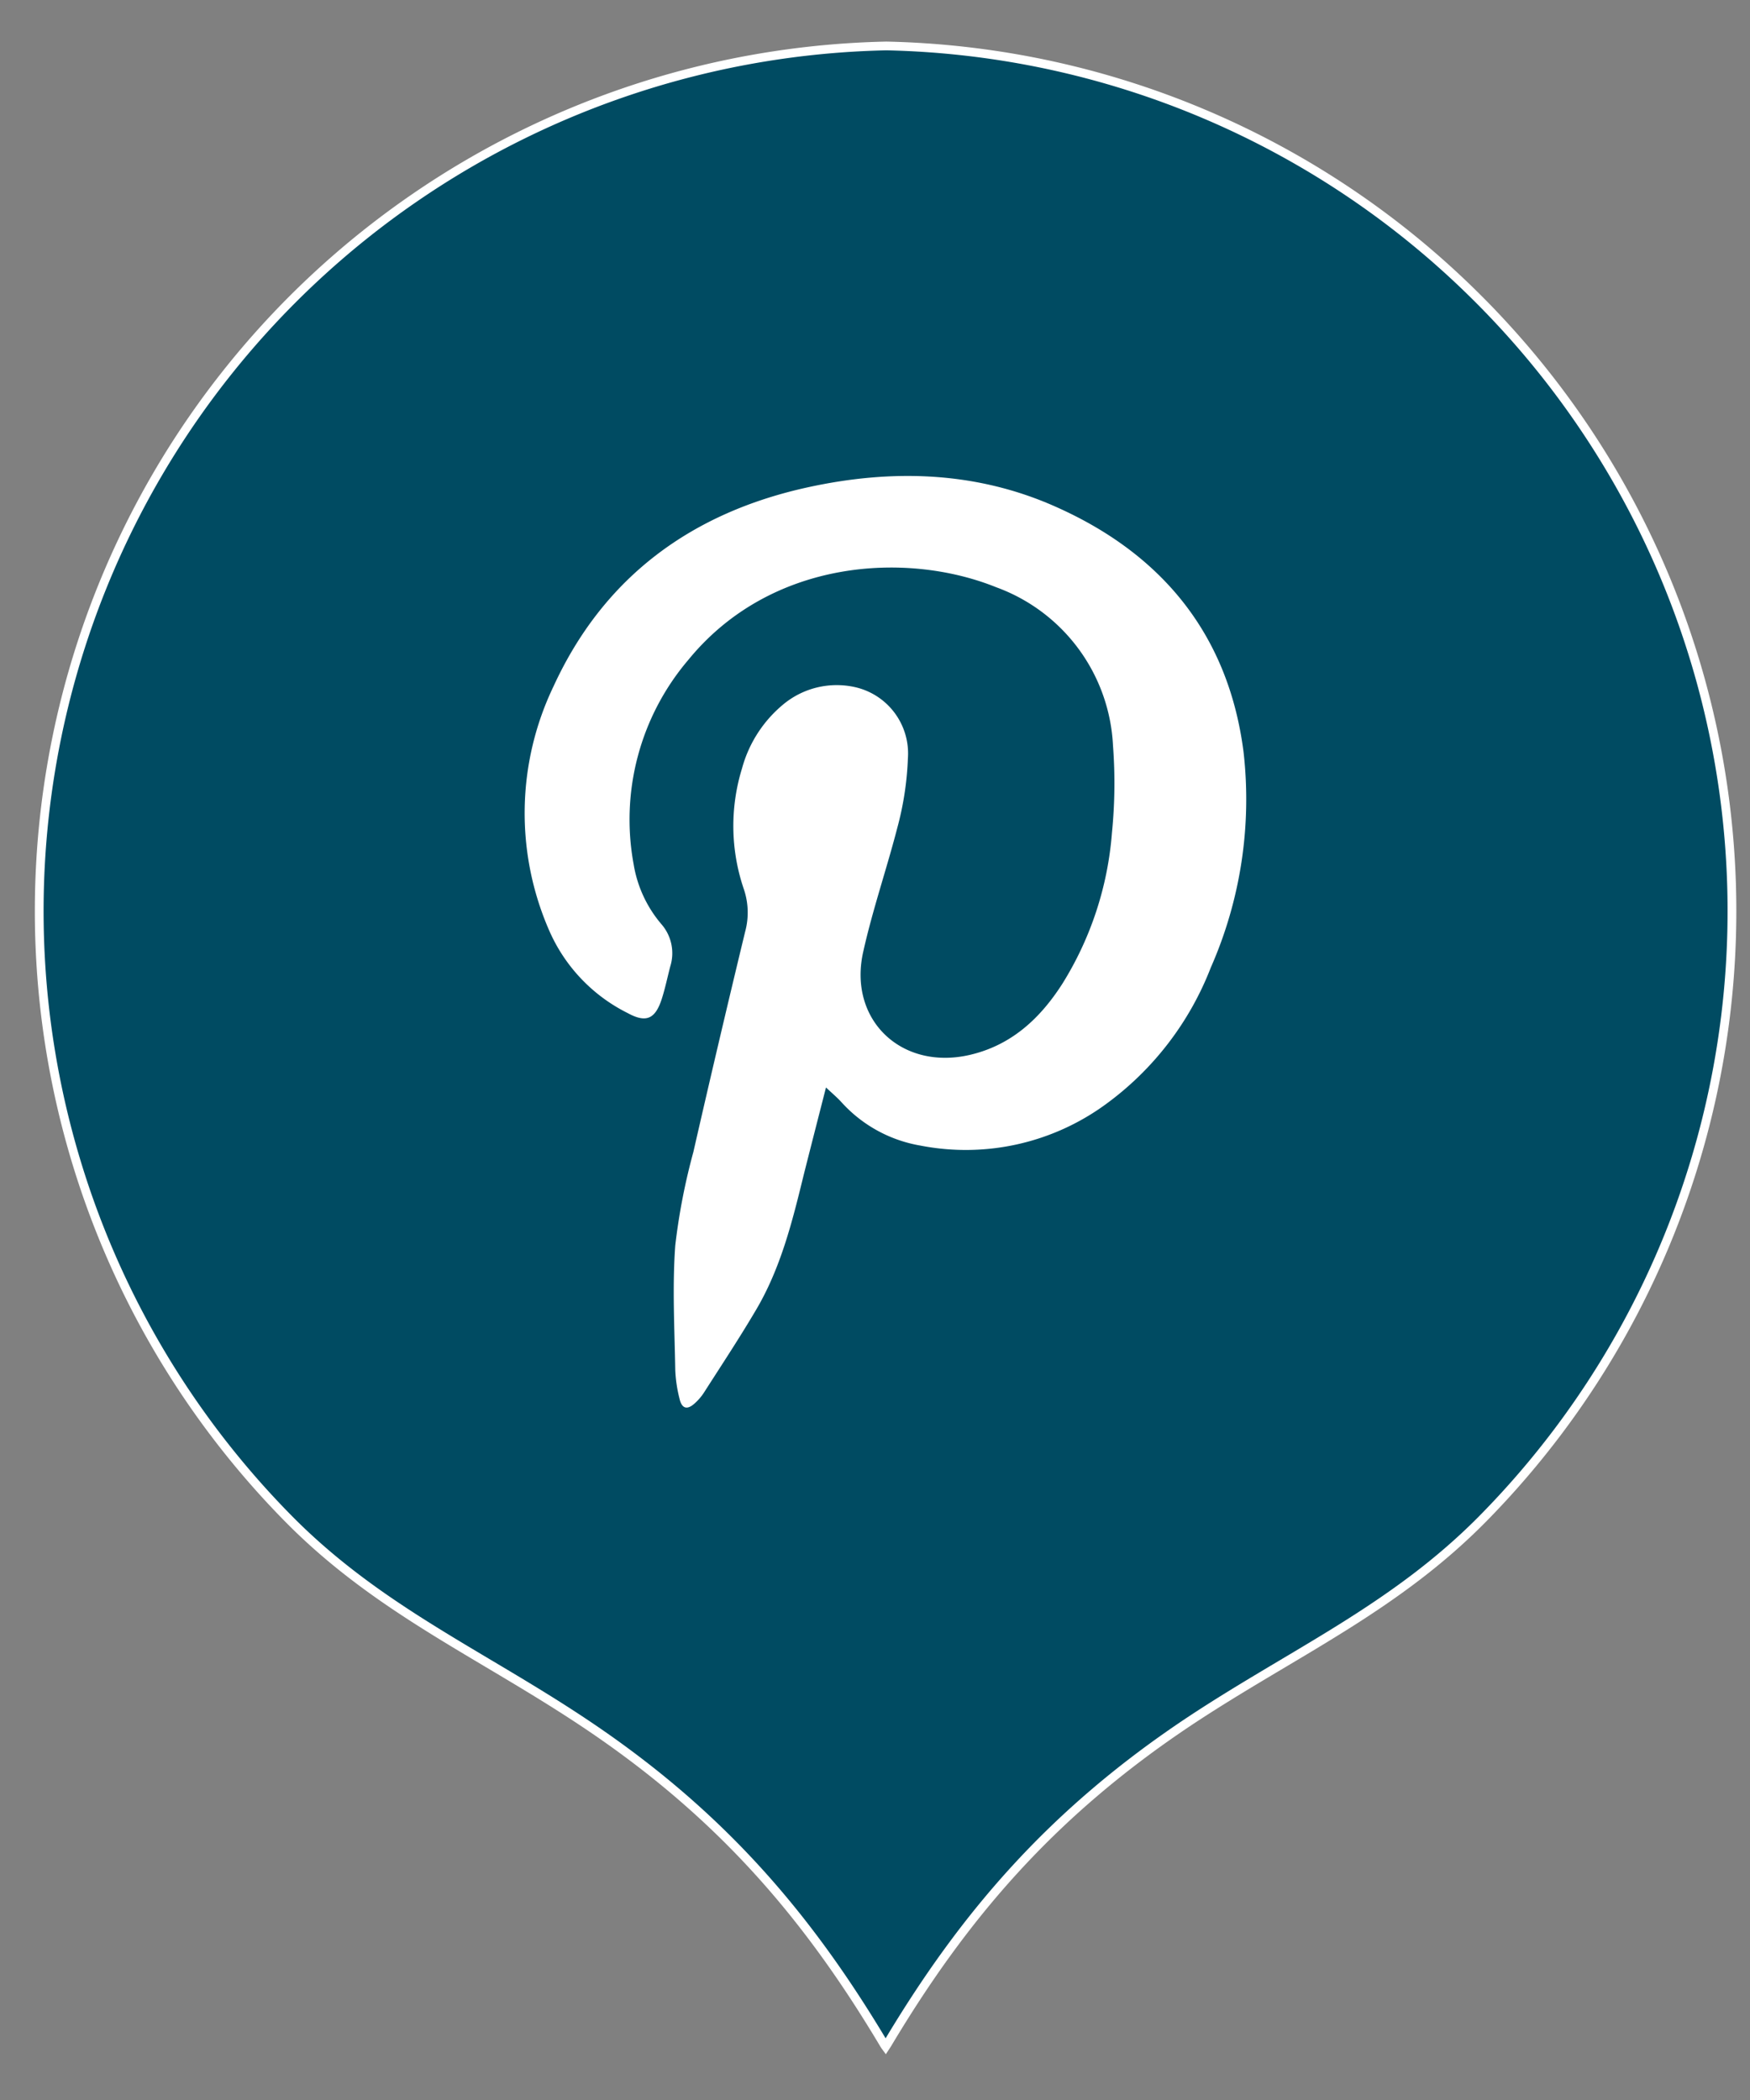
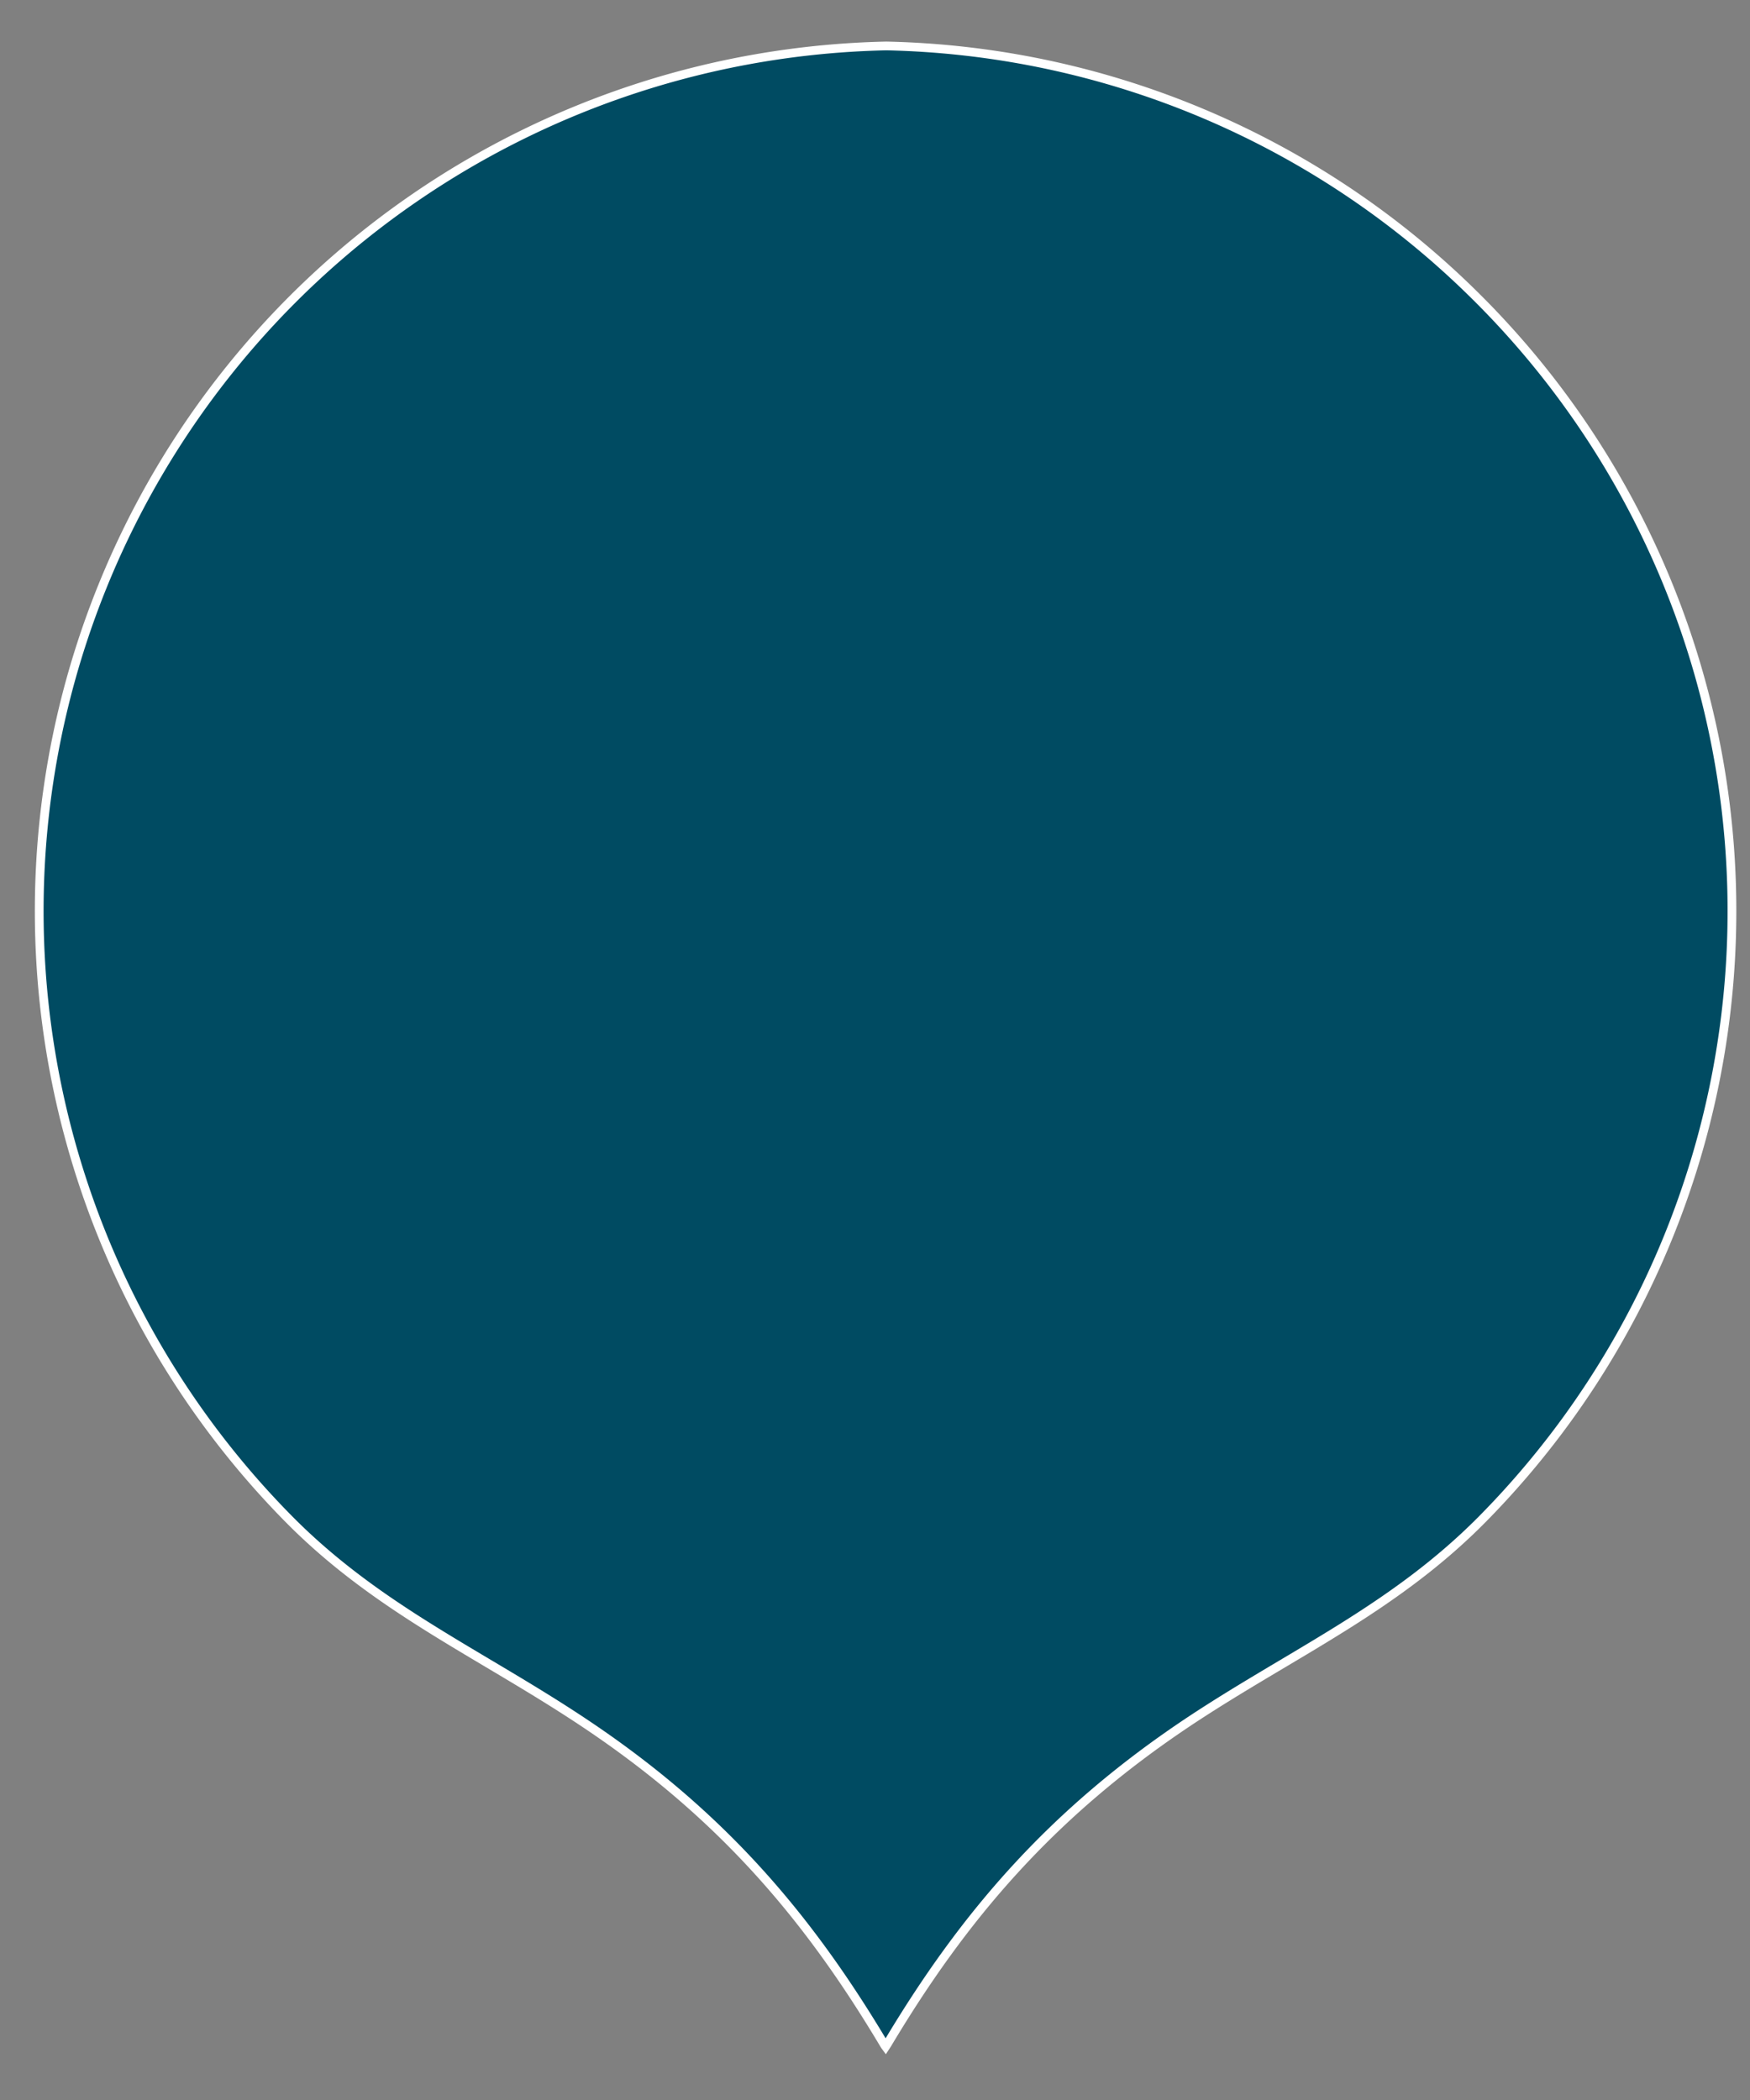
<svg xmlns="http://www.w3.org/2000/svg" id="Ebene_1" data-name="Ebene 1" viewBox="0 0 150 180">
  <rect x="0" y="0" width="150" height="180" fill="#808080" stroke="none" />
  <defs>
    <style>.cls-1{fill:#004b62;}.cls-2{fill:none;stroke:#fff;stroke-miterlimit:10;stroke-width:0.75px;}.cls-3{fill:#fff;}</style>
  </defs>
  <title>Zeichenfläche 1</title>
-   <path class="cls-1" d="M126.27,25.18A73.91,73.91,0,0,0,76,3.94h-.07A74.17,74.17,0,0,0,24.65,130.1c7.63,7.77,16.39,11.57,25.27,17.47,11.89,7.89,19.34,16.73,25.84,27.62a2.36,2.36,0,0,0,.15.23l.15-.23c6.5-10.89,14-19.73,25.84-27.62,8.89-5.9,17.64-9.7,25.27-17.47a74.19,74.19,0,0,0-.91-104.92" />
+   <path class="cls-1" d="M126.27,25.18A73.91,73.91,0,0,0,76,3.94A74.17,74.17,0,0,0,24.65,130.1c7.63,7.77,16.39,11.57,25.27,17.47,11.89,7.89,19.34,16.73,25.84,27.62a2.36,2.36,0,0,0,.15.23l.15-.23c6.5-10.89,14-19.73,25.84-27.62,8.89-5.9,17.64-9.7,25.27-17.47a74.19,74.19,0,0,0-.91-104.92" />
  <path class="cls-2" d="M126.27,25.18A73.91,73.91,0,0,0,76,3.94h-.07A74.17,74.17,0,0,0,24.65,130.1c7.63,7.77,16.39,11.57,25.27,17.47,11.89,7.89,19.34,16.73,25.84,27.62a2.36,2.36,0,0,0,.15.23l.15-.23c6.5-10.89,14-19.73,25.84-27.62,8.89-5.9,17.64-9.7,25.27-17.47A74.19,74.19,0,0,0,126.27,25.18Z" />
-   <path class="cls-3" d="M70.8,93.21c-.66,2.58-1.28,5-1.88,7.37-1,4.09-2,8.19-4.22,11.87-1.39,2.35-2.9,4.63-4.37,6.93a4.58,4.58,0,0,1-.82.94c-.62.55-1.07.41-1.26-.41a12,12,0,0,1-.37-2.46c-.06-3.57-.26-7.15,0-10.7a54,54,0,0,1,1.55-8q2.16-9.46,4.44-18.89a6.25,6.25,0,0,0-.11-3.64,16.74,16.74,0,0,1-.16-10.35,10.79,10.79,0,0,1,3.51-5.47,7.18,7.18,0,0,1,6.19-1.5A5.83,5.83,0,0,1,77.82,65a26.53,26.53,0,0,1-.92,6C76,74.48,74.79,78,74,81.54c-1.34,5.83,3.22,10.22,9.08,8.89,3.6-.82,6.08-3.13,8-6.14a28.6,28.6,0,0,0,4.23-12.91,42.75,42.75,0,0,0,.09-7.47,15.24,15.24,0,0,0-10-13.57C77.68,47.22,66.05,47.93,59,56.56a21.11,21.11,0,0,0-4.69,17.51,10.53,10.53,0,0,0,2.36,5.12,3.79,3.79,0,0,1,.78,3.65c-.24.92-.43,1.85-.72,2.76-.56,1.75-1.34,2.1-2.92,1.24a14.28,14.28,0,0,1-6.74-7.09,25.11,25.11,0,0,1,.37-20.91c4.34-9.45,11.91-14.93,21.89-17.09,6.92-1.5,13.87-1.37,20.5,1.4,9.49,4,15.44,11,16.76,21.31a35.77,35.77,0,0,1-2.81,18.48,26.18,26.18,0,0,1-9,11.71,20.32,20.32,0,0,1-15.9,3.54,11.79,11.79,0,0,1-6.75-3.71c-.35-.39-.76-.73-1.32-1.26" />
</svg>